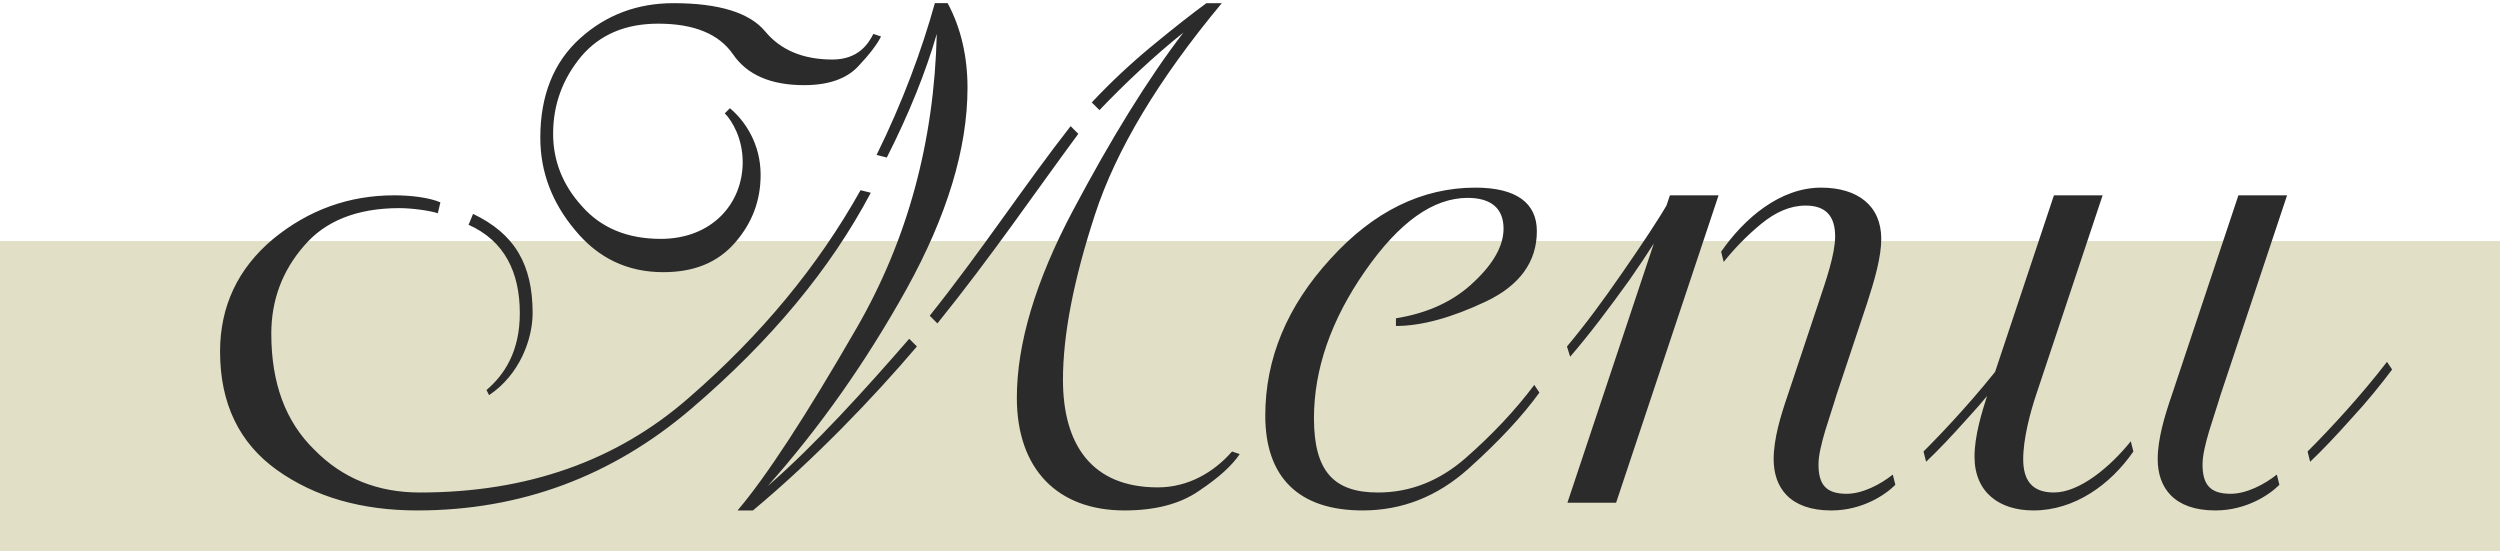
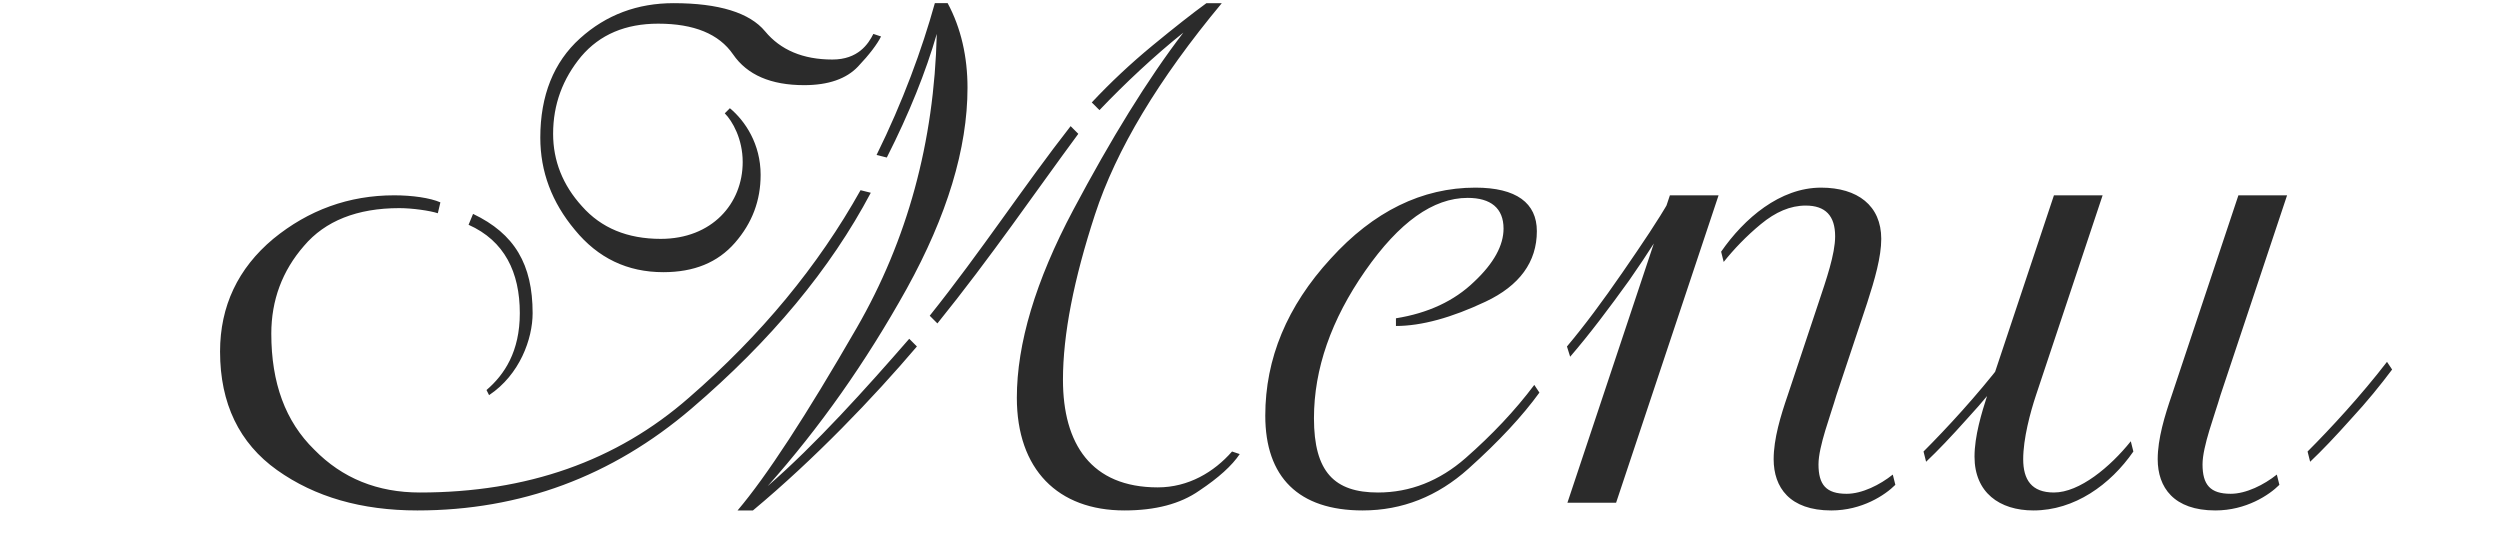
<svg xmlns="http://www.w3.org/2000/svg" fill="none" viewBox="0 0 363 80">
-   <path fill="#E2DFC7" d="M0 35h363v45H0z" />
  <path d="M124.952 27.616c-6.138 10.974-14.415 21.018-24.924 30.132-10.508 9.207-23.529 13.764-39.059 13.764-6.138 0-11.253-2.046-15.345-6.231-4.185-4.092-6.231-9.672-6.231-16.833 0-4.836 1.581-9.114 4.743-12.741 3.069-3.627 7.719-5.487 13.857-5.487 1.86 0 4.464.372 5.58.744l.372-1.581c-1.488-.651-4.092-1.023-6.696-1.023-6.603 0-12.462 2.139-17.577 6.324-5.115 4.278-7.719 9.765-7.719 16.368 0 7.533 2.79 13.299 8.277 17.205 5.487 3.906 12.276 5.859 20.367 5.859 14.973 0 28.272-4.929 39.803-14.787 11.532-9.858 20.181-20.274 26.04-31.341l-1.488-.372Zm34.689-11.625c3.627-3.813 8.091-7.998 12.183-11.253-5.207 6.789-10.509 15.438-15.996 25.761-5.487 10.323-8.183 19.437-8.183 27.249 0 10.416 5.952 16.368 15.623 16.368 4.464 0 8.092-.93 10.881-2.883 2.79-1.86 4.743-3.627 5.859-5.301l-1.116-.372c-2.604 2.976-6.323 5.208-10.787 5.208-9.673 0-13.764-6.324-13.764-15.624 0-6.603 1.58-14.601 4.649-23.994 3.069-9.393 9.207-19.623 18.414-30.69h-2.231c-2.047 1.488-4.651 3.534-7.812 6.138-3.163 2.604-6.138 5.394-8.836 8.277l1.116 1.116ZM96.308 39.52c4.463 0 7.904-1.395 10.415-4.278 2.511-2.883 3.72-6.138 3.72-9.858 0-4.464-2.232-7.812-4.464-9.672l-.744.744c1.116 1.116 2.604 3.72 2.604 7.068 0 6.045-4.464 11.16-11.903 11.16-4.836 0-8.649-1.581-11.439-4.743-2.79-3.069-4.185-6.603-4.185-10.509 0-4.278 1.395-7.998 4.092-11.253 2.697-3.162 6.417-4.743 11.16-4.743 5.207 0 8.835 1.488 10.88 4.464 2.046 2.976 5.487 4.464 10.323 4.464 3.534 0 6.138-.93 7.812-2.697C126.254 7.9 127.37 6.412 127.928 5.296l-1.116-.372c-.743 1.488-2.232 3.72-5.952 3.72-4.278 0-7.533-1.395-9.765-4.092-2.232-2.697-6.696-4.092-13.299-4.092-5.208 0-9.765 1.674-13.578 5.115-3.813 3.441-5.766 8.277-5.766 14.415 0 4.929 1.674 9.393 5.022 13.392 3.348 4.092 7.626 6.138 12.834 6.138Zm35.712 9.672c-6.232 7.161-13.579 15.345-20.554 21.39 7.533-8.463 14.229-17.949 20.181-28.644 5.859-10.602 8.835-20.367 8.835-29.202 0-4.464-.93-8.649-2.883-12.276h-1.86c-1.859 6.696-4.65 14.322-8.462 22.041l1.487.372c3.256-6.417 5.673-12.462 7.255-17.949-.373 15.717-4.278 29.946-11.625 42.687-7.348 12.741-13.114 21.576-17.299 26.505h2.232c8.928-7.44 17.484-16.368 23.808-23.808l-1.115-1.116Zm4.091-2.232c7.812-9.672 14.137-18.972 20.46-27.528l-1.116-1.116c-6.696 8.556-13.019 18.228-20.46 27.528l1.116 1.116ZM68.037 32.638c5.208 2.325 7.44 6.882 7.44 12.834 0 5.58-2.232 8.928-4.836 11.16l.372.744c4.464-2.976 6.324-8.184 6.324-11.904 0-7.068-2.604-11.532-8.649-14.415l-.651 1.581Zm154.742 23.25c-2.79 3.72-6.138 7.254-9.951 10.602-3.813 3.348-8.091 5.022-12.741 5.022-6.324 0-9.3-2.976-9.3-10.788 0-7.161 2.511-14.322 7.44-21.39 4.929-7.068 9.858-10.602 14.88-10.602 3.348 0 5.208 1.488 5.208 4.464 0 2.418-1.395 5.022-4.278 7.719-2.883 2.79-6.696 4.557-11.346 5.301v1.116c3.72 0 8.091-1.209 13.02-3.534 4.929-2.325 7.44-5.766 7.44-10.23 0-4.092-2.976-6.324-8.928-6.324-7.719 0-14.787 3.441-21.018 10.323-6.324 6.882-9.486 14.508-9.486 22.785 0 8.928 4.836 13.764 14.136 13.764 5.766 0 10.881-2.046 15.345-6.045s7.905-7.719 10.323-11.067l-.744-1.116Zm19.623-26.784c-1.581 2.79-3.906 6.231-6.789 10.416-2.883 4.185-5.58 7.812-8.091 10.788l.465 1.488c2.883-3.348 5.673-7.068 8.556-11.067 2.79-3.999 5.022-7.533 6.696-10.509l-.837-1.116Zm32.431 39.804c-1.86 1.488-4.464 2.79-6.696 2.79-2.976 0-4.092-1.302-4.092-4.278 0-2.604 1.767-7.161 2.604-10.044l4.464-13.392c1.116-3.441 2.046-6.696 2.046-9.3 0-4.836-3.441-7.44-8.742-7.44-5.952 0-11.16 4.464-14.508 9.3l.372 1.488c1.488-1.86 3.255-3.72 5.394-5.487 2.139-1.767 4.278-2.697 6.51-2.697 2.883 0 4.278 1.488 4.278 4.464 0 2.604-1.302 6.324-2.418 9.672l-4.464 13.392c-1.023 2.976-2.046 6.324-2.046 9.3 0 4.092 2.325 7.44 8.37 7.44 4.464 0 7.812-2.232 9.3-3.72l-.372-1.488ZM234.656 73l14.88-44.64h-7.068L227.588 73h7.068Zm56.172-20.46c-3.72 4.836-8.184 9.672-11.532 13.02l.372 1.488c1.674-1.581 3.627-3.627 5.952-6.231 2.325-2.511 4.278-4.929 5.952-7.161l-.744-1.116Zm18.564 11.532c-2.976 3.72-7.44 7.44-11.16 7.44-3.255 0-4.464-1.86-4.464-4.836s1.023-6.789 1.86-9.3L305.3 28.36h-7.068l-9.672 29.016c-.837 2.604-1.86 5.952-1.86 8.928 0 5.208 3.627 7.812 8.556 7.812 5.952 0 11.16-3.72 14.508-8.556l-.372-1.488Zm21.204 4.836c-1.86 1.488-4.464 2.79-6.696 2.79-2.976 0-4.092-1.302-4.092-4.278 0-2.604 1.767-7.161 2.604-10.044l9.672-29.016h-7.068l-9.672 29.016c-1.023 2.976-2.046 6.324-2.046 9.3 0 4.092 2.325 7.44 8.37 7.44 4.464 0 7.812-2.232 9.3-3.72l-.372-1.488Zm15.996-16.368c-3.72 4.836-8.184 9.672-11.532 13.02l.372 1.488c1.674-1.581 3.627-3.627 5.952-6.231 2.325-2.511 4.278-4.929 5.952-7.161l-.744-1.116Z" fill="#2B2B2B" />
</svg>